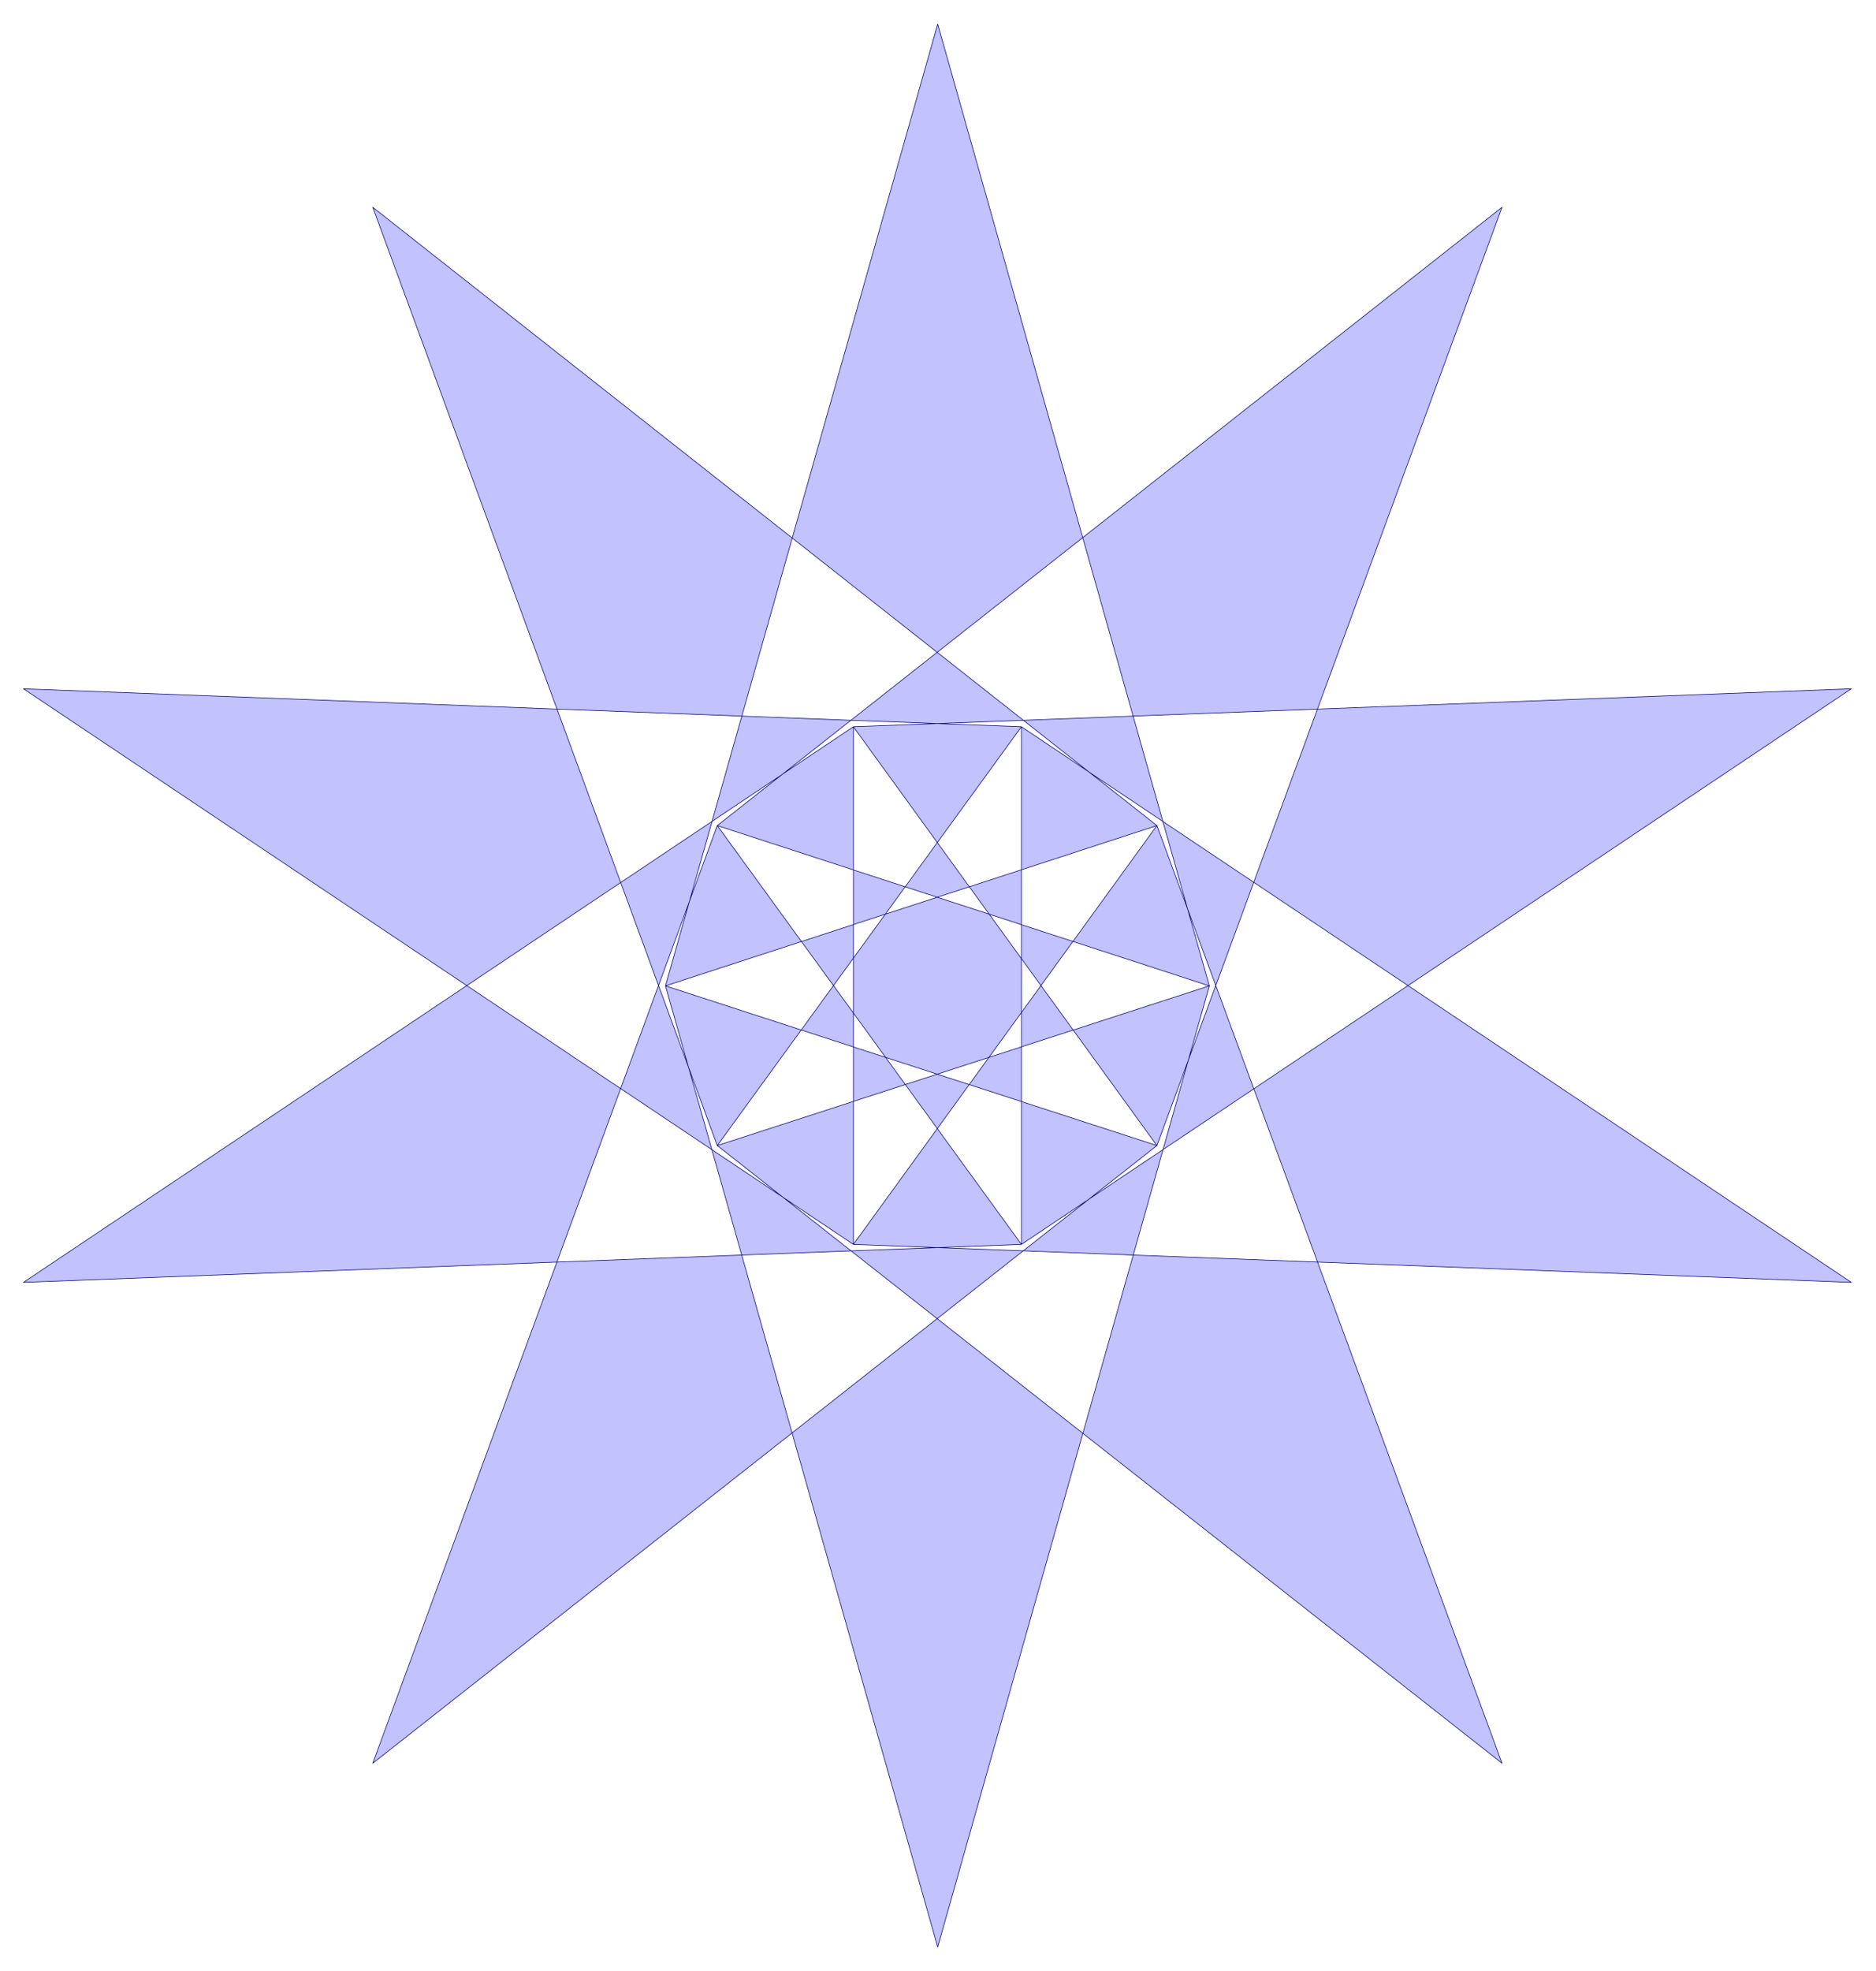
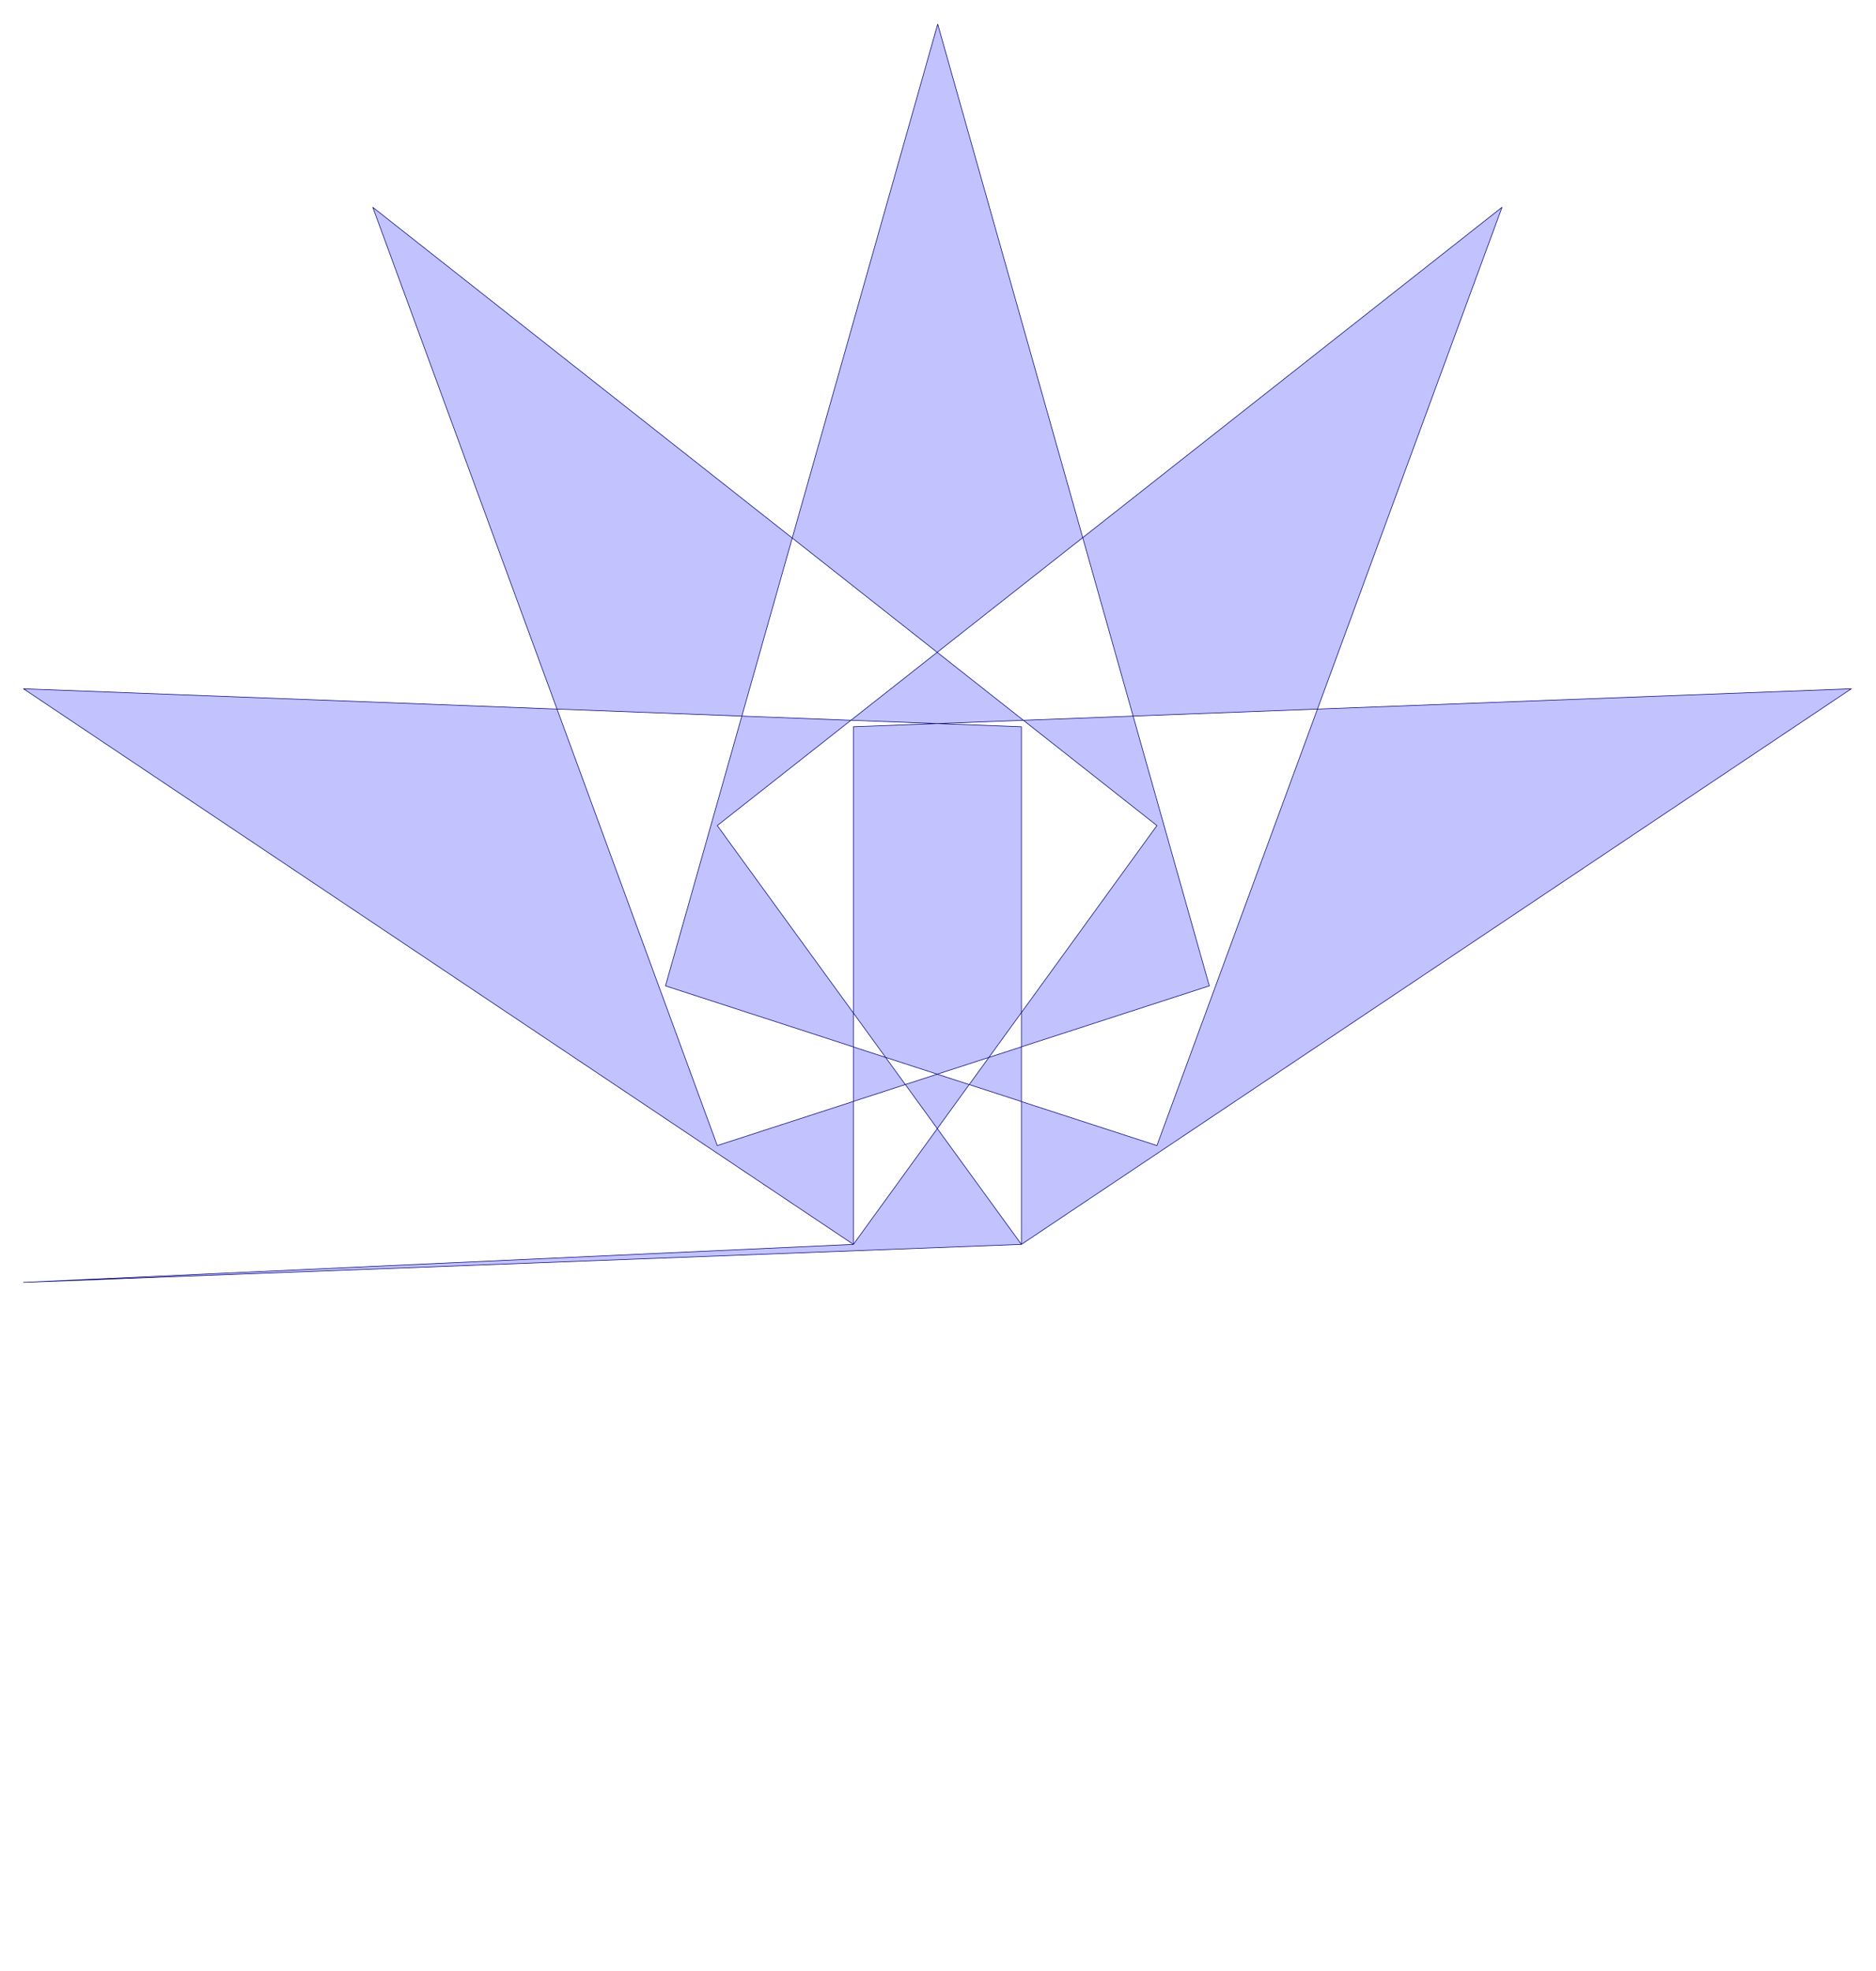
<svg xmlns="http://www.w3.org/2000/svg" width="493.465" height="518.178" fill-rule="evenodd" stroke-linecap="round" preserveAspectRatio="none" viewBox="0 0 3115 3271">
  <style>.brush0{fill:#fff}.pen0{stroke:#000;stroke-width:1;stroke-linejoin:round}</style>
-   <path d="M2008 1636 1557 40l-452 1596 816 265 573-1557-1303 1026 505 695 1378-922-1657 63v859l1657 63-1378-922-505 695 1303 1025-573-1556-816 266 452 1595 451-1595-817-266-572 1556 1302-1025-504-695L39 2128l1657-63v-859L39 1143l1378 922 504-695L619 344l572 1557 817-265z" style="stroke:#000075;stroke-width:1;stroke-linejoin:round;fill:#c2c2ff" />
+   <path d="M2008 1636 1557 40l-452 1596 816 265 573-1557-1303 1026 505 695 1378-922-1657 63v859L39 2128l1657-63v-859L39 1143l1378 922 504-695L619 344l572 1557 817-265z" style="stroke:#000075;stroke-width:1;stroke-linejoin:round;fill:#c2c2ff" />
</svg>